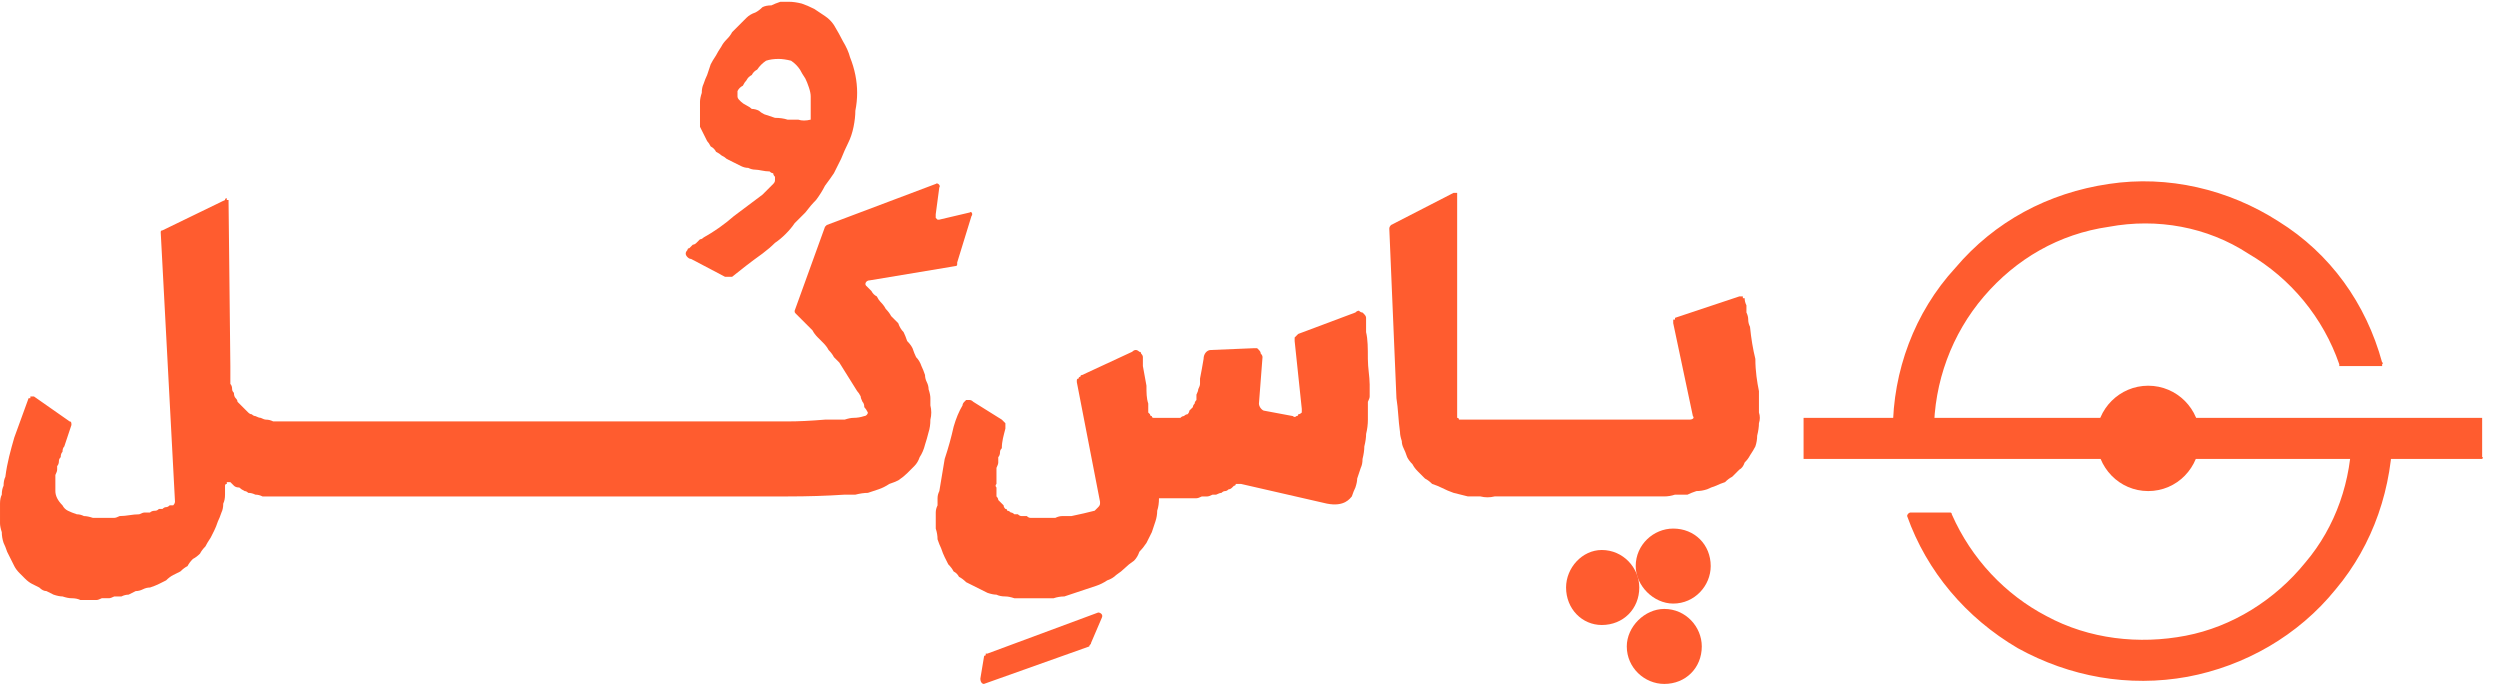
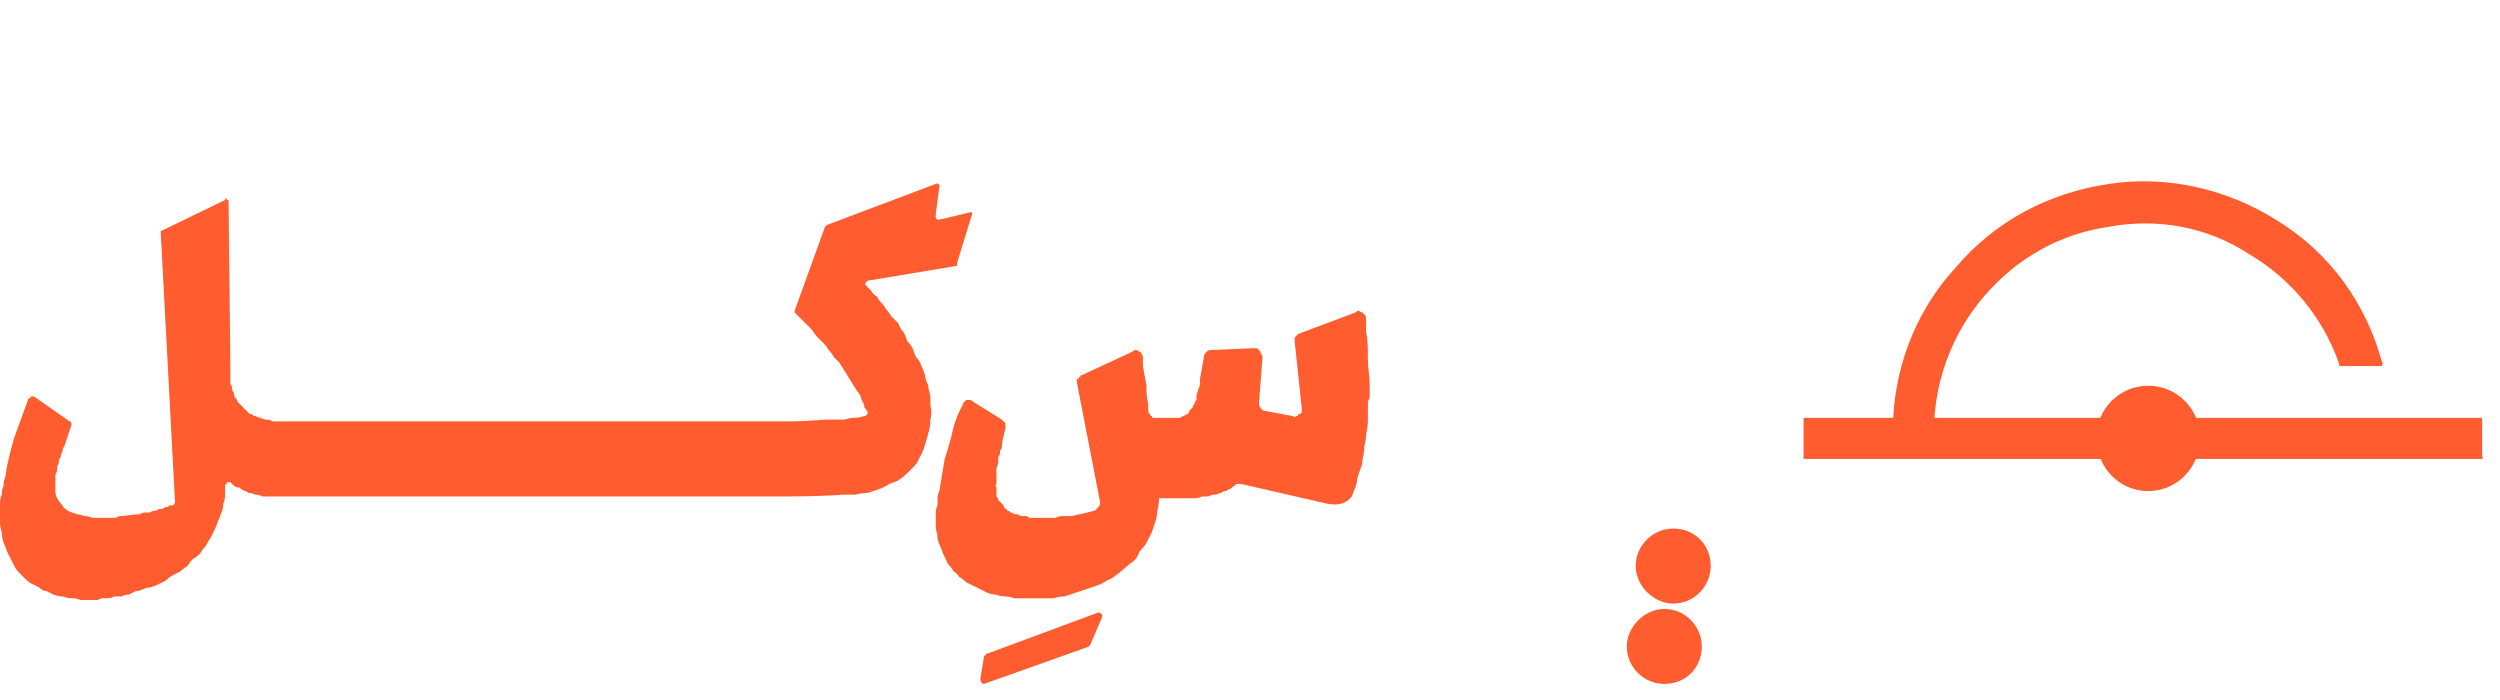
<svg xmlns="http://www.w3.org/2000/svg" version="1.2" viewBox="0 0 140 39" width="200" height="56">
  <title>passgoal</title>
  <style>
		.s0 { fill: #ff5c2f } 
	</style>
  <g id="logo">
-     <path id="Path_82" class="s0" d="m38.7 14.4q-0.1 0-0.2-0.1-0.1-0.1-0.1-0.2 0-0.1 0.1-0.2 0-0.1 0.1-0.1 0.1-0.1 0.2-0.2 0.1 0 0.2-0.1 0.1-0.1 0.2-0.2 0.1 0 0.2-0.1 0.9-0.5 1.7-1.2 0.8-0.6 1.6-1.2 0.1-0.1 0.1-0.1 0.1-0.1 0.2-0.2 0.1-0.1 0.1-0.1 0.1-0.1 0.2-0.2 0.1-0.1 0.1-0.2 0-0.1 0-0.2-0.1-0.1-0.1-0.2-0.1 0-0.2-0.1c-0.3 0-0.6-0.1-0.8-0.1q-0.2 0-0.4-0.1-0.2 0-0.4-0.1-0.2-0.1-0.4-0.2-0.2-0.1-0.4-0.2-0.1-0.1-0.3-0.2-0.1-0.1-0.3-0.2-0.1-0.2-0.3-0.3-0.1-0.2-0.2-0.3-0.1-0.2-0.2-0.4-0.1-0.2-0.2-0.4 0-0.2 0-0.4 0-0.2 0-0.4 0-0.3 0-0.6 0-0.2 0.1-0.5 0-0.3 0.1-0.5 0.1-0.3 0.2-0.5 0.1-0.3 0.2-0.6 0.1-0.2 0.3-0.5 0.1-0.2 0.3-0.5 0.1-0.2 0.3-0.4 0.2-0.2 0.3-0.4 0.2-0.2 0.4-0.4 0.2-0.2 0.4-0.4 0.2-0.2 0.5-0.3 0.2-0.1 0.4-0.3 0.2-0.1 0.5-0.1 0.2-0.1 0.5-0.2 0.2 0 0.5 0 0.3 0 0.7 0.1 0.3 0.1 0.7 0.3 0.3 0.2 0.6 0.4 0.3 0.2 0.5 0.5 0.3 0.5 0.5 0.9 0.3 0.5 0.4 0.9 0.2 0.5 0.3 1 0.1 0.5 0.1 1 0 0.5-0.1 1 0 0.4-0.1 0.9-0.1 0.5-0.3 0.9-0.2 0.4-0.4 0.9-0.2 0.4-0.4 0.8-0.2 0.3-0.5 0.7-0.2 0.4-0.5 0.8-0.3 0.3-0.6 0.7-0.3 0.3-0.6 0.6-0.2 0.3-0.5 0.6-0.3 0.3-0.6 0.5-0.3 0.3-0.7 0.6c-0.7 0.5-1.2 0.9-1.7 1.3q0 0-0.1 0 0 0-0.1 0 0 0-0.1 0 0 0-0.1 0zm2.6-9.4q0 0.1 0 0.2 0 0.1 0 0.1 0 0.1 0.1 0.2 0 0 0.1 0.1 0.1 0.1 0.3 0.2 0.2 0.1 0.3 0.2 0.2 0 0.4 0.1 0.1 0.1 0.3 0.2 0.3 0.1 0.6 0.2 0.4 0 0.7 0.1 0.3 0 0.6 0 0.3 0.1 0.7 0 0 0 0-0.1 0-0.1 0-0.2 0-0.1 0-0.2 0-0.1 0-0.2 0-0.3 0-0.6 0-0.2-0.1-0.5-0.1-0.3-0.2-0.5-0.2-0.3-0.3-0.5-0.2-0.3-0.5-0.5-0.4-0.1-0.7-0.1-0.4 0-0.7 0.1-0.3 0.2-0.5 0.5-0.2 0.1-0.3 0.3-0.2 0.1-0.3 0.3-0.1 0.1-0.2 0.3-0.2 0.1-0.3 0.3z" />
    <path id="Path_83" class="s0" d="m54.3 11.8l-1.7 0.4q0 0-0.1 0 0 0-0.1-0.1 0 0 0-0.1 0 0 0-0.1l0.2-1.5c0.1-0.1-0.1-0.3-0.2-0.2l-6.1 2.3q0 0-0.1 0.1l-1.7 4.7c0 0.1 0 0.1 0.1 0.2q0.1 0.1 0.3 0.3 0.2 0.2 0.3 0.3 0.2 0.2 0.3 0.3 0.1 0.2 0.3 0.4 0.1 0.1 0.3 0.3 0.2 0.2 0.3 0.4 0.2 0.2 0.3 0.4 0.1 0.1 0.3 0.3 0.5 0.8 1 1.6 0.1 0.1 0.2 0.3 0 0.1 0.1 0.3 0.1 0.1 0.1 0.3 0.1 0.1 0.2 0.3c0 0.1-0.1 0.2-0.2 0.2q-0.3 0.1-0.6 0.1-0.2 0-0.5 0.1-0.3 0-0.6 0-0.2 0-0.5 0-1.2 0.1-2.1 0.1h-28.5q-0.2 0-0.3 0-0.2-0.1-0.4-0.1-0.1 0-0.3-0.1-0.1 0-0.3-0.1-0.1 0-0.2-0.1-0.1 0-0.2-0.1-0.1-0.1-0.2-0.2-0.1-0.1-0.2-0.2-0.1-0.1-0.2-0.2 0-0.1-0.1-0.2-0.1-0.1-0.1-0.3-0.1-0.1-0.1-0.2 0-0.2-0.1-0.3 0-0.2 0-0.4 0-0.1 0-0.3 0-0.1 0-0.3l-0.1-9.2q0 0 0-0.1 0 0-0.1 0 0-0.1 0-0.1-0.1 0-0.1 0.1l-3.5 1.7q-0.1 0-0.1 0.1l0.8 15.1c0 0.1-0.1 0.2-0.1 0.2q-0.1 0-0.2 0-0.1 0.1-0.2 0.1-0.1 0-0.2 0.1-0.1 0-0.2 0-0.1 0.1-0.2 0.1-0.2 0-0.3 0.1-0.2 0-0.3 0-0.1 0-0.3 0.1c-0.4 0-0.7 0.1-1.1 0.1q-0.2 0.1-0.3 0.1-0.1 0-0.2 0-0.2 0-0.3 0-0.1 0-0.3 0-0.2 0-0.4 0-0.3-0.1-0.5-0.1-0.2-0.1-0.4-0.1-0.3-0.1-0.5-0.2-0.2-0.1-0.3-0.3-0.2-0.2-0.3-0.4-0.1-0.2-0.1-0.4 0-0.3 0-0.5 0-0.1 0-0.2 0-0.1 0-0.2 0.1-0.2 0.1-0.3 0-0.1 0-0.2 0.1-0.1 0.1-0.3 0-0.1 0.1-0.2 0-0.2 0.1-0.3 0-0.2 0.1-0.3l0.4-1.2c0-0.1 0-0.2-0.1-0.2l-2-1.4q-0.1 0-0.1 0-0.1 0-0.1 0 0 0 0 0.1-0.1 0-0.1 0-0.4 1.1-0.8 2.2c-0.2 0.7-0.4 1.4-0.5 2.2q-0.1 0.2-0.1 0.5-0.1 0.2-0.1 0.5-0.1 0.2-0.1 0.5 0 0.3 0 0.5 0 0.3 0 0.6 0 0.2 0.1 0.5 0 0.3 0.1 0.6 0.1 0.2 0.2 0.5 0.1 0.2 0.2 0.4 0.1 0.2 0.2 0.4 0.1 0.2 0.3 0.4 0.2 0.2 0.3 0.3 0.2 0.2 0.4 0.3 0.2 0.1 0.4 0.2 0.2 0.2 0.4 0.2 0.2 0.1 0.4 0.2 0.3 0.1 0.5 0.1 0.3 0.1 0.5 0.1 0.3 0 0.5 0.1 0.3 0 0.5 0 0.2 0 0.4 0 0.1 0 0.3-0.1 0.2 0 0.4 0 0.1 0 0.3-0.1 0.2 0 0.4 0 0.2-0.1 0.4-0.1 0.2-0.1 0.4-0.2 0.2 0 0.4-0.1 0.2-0.1 0.4-0.1 0.3-0.1 0.5-0.2 0.2-0.1 0.4-0.2 0.2-0.2 0.4-0.3 0.2-0.1 0.4-0.2 0.2-0.2 0.4-0.3 0.1-0.2 0.3-0.4 0.2-0.1 0.4-0.3 0.1-0.2 0.3-0.4 0.1-0.2 0.3-0.5 0.1-0.2 0.2-0.4 0.1-0.2 0.2-0.5 0.1-0.2 0.2-0.5 0.1-0.2 0.1-0.5 0.1-0.2 0.1-0.5 0-0.3 0-0.5 0-0.1 0.1-0.1 0 0 0-0.1 0 0 0.1 0 0 0 0.1 0 0.1 0.1 0.2 0.2 0.1 0.1 0.3 0.1 0.1 0.1 0.3 0.2 0.1 0 0.2 0.1 0.2 0 0.4 0.1 0.2 0 0.4 0.1 0.2 0 0.4 0 0.2 0 0.4 0h28.6q1.7 0 3.2-0.1 0.3 0 0.6 0 0.4-0.1 0.7-0.1 0.3-0.1 0.6-0.2 0.3-0.1 0.6-0.3 0.3-0.1 0.5-0.2 0.3-0.2 0.5-0.4 0.2-0.2 0.4-0.4 0.2-0.2 0.3-0.5 0.2-0.3 0.3-0.7 0.1-0.3 0.2-0.7 0.1-0.3 0.1-0.7 0.1-0.4 0-0.8 0-0.2 0-0.4 0-0.2-0.1-0.5 0-0.2-0.1-0.4-0.1-0.2-0.1-0.4-0.1-0.3-0.2-0.5-0.1-0.3-0.3-0.5-0.1-0.2-0.2-0.5-0.1-0.2-0.3-0.4-0.1-0.3-0.2-0.5-0.2-0.2-0.3-0.5-0.2-0.2-0.4-0.4-0.1-0.2-0.3-0.4-0.1-0.2-0.3-0.4-0.1-0.1-0.2-0.3-0.2-0.1-0.3-0.3-0.1-0.1-0.3-0.3c-0.1-0.1 0-0.3 0.2-0.3l4.8-0.8q0 0 0 0 0.1 0 0.1-0.1 0 0 0 0 0 0 0-0.1l0.8-2.6c0.1-0.1 0-0.3-0.1-0.2z" />
    <path id="Path_84" class="s0" d="m61 36.1l-5.9 2.1c-0.1 0-0.2-0.1-0.2-0.3l0.2-1.2q0-0.1 0.1-0.1 0 0 0 0 0 0 0-0.1 0.1 0 0.1 0l6.2-2.3c0.1 0 0.3 0.1 0.2 0.3l-0.6 1.4c0 0.1-0.1 0.1-0.1 0.2z" />
-     <path id="Path_85" class="s0" d="m98.5 21.8c-0.1-0.5-0.2-1.1-0.2-1.8q-0.2-0.8-0.3-1.8-0.1-0.2-0.1-0.4 0-0.2-0.1-0.4 0-0.2 0-0.4-0.1-0.2-0.1-0.4-0.1 0-0.1 0 0-0.1 0-0.1-0.1 0-0.1 0 0 0-0.1 0l-3.6 1.2q0 0.1 0 0.1-0.1 0-0.1 0 0 0.1 0 0.1 0 0 0 0.1l1.1 5.2c0.1 0.1 0 0.2-0.2 0.2h-12.8q0 0-0.1 0 0 0 0 0 0-0.1-0.1-0.1 0 0 0-0.1v-12.4q0 0 0 0 0-0.1 0-0.1-0.1 0-0.1 0-0.1 0-0.1 0l-3.5 1.8q-0.1 0.1-0.1 0.2l0.4 9.5c0.1 0.6 0.1 1.2 0.2 1.9q0 0.2 0.1 0.5 0 0.2 0.1 0.4 0.1 0.2 0.2 0.5 0.1 0.2 0.3 0.4 0.1 0.2 0.3 0.4 0.2 0.2 0.4 0.4 0.2 0.1 0.4 0.3 0.3 0.1 0.5 0.2 0.4 0.2 0.7 0.3 0.4 0.1 0.8 0.2 0.4 0 0.7 0 0.4 0.1 0.8 0h8.2q0.3 0 0.6 0 0.3 0 0.7 0 0.3 0 0.6-0.1 0.3 0 0.7 0 0.2-0.1 0.5-0.2 0.3 0 0.6-0.1 0.2-0.1 0.5-0.2 0.2-0.1 0.5-0.2 0.2-0.2 0.4-0.3 0.2-0.2 0.4-0.4 0.2-0.1 0.3-0.4 0.2-0.2 0.3-0.4 0.2-0.3 0.3-0.5 0.1-0.3 0.1-0.6 0.1-0.4 0.1-0.7 0.1-0.3 0-0.6 0-0.1 0-0.3 0-0.2 0-0.3 0-0.2 0-0.3 0-0.2 0-0.3z" />
    <path id="Path_86" class="s0" d="m133.4 20.3c0 0 0.1-0.1 0-0.1-0.9-3.3-2.9-6.1-5.8-7.9-2.8-1.8-6.2-2.6-9.5-2.1-3.4 0.5-6.4 2.1-8.6 4.7-2.3 2.5-3.5 5.8-3.5 9.1q0 0.2 0 0.3 0 0.1 0 0.2 0 0.1 0.1 0.3 0 0.1 0 0.2 0 0 0 0 0 0.1 0 0.1 0 0 0 0 0.1 0 0.1 0h2.1q0 0 0 0 0 0 0 0 0 0 0-0.1 0 0 0.1 0-0.1-0.1-0.1-0.2 0-0.1 0-0.3 0-0.1 0-0.2 0-0.1 0-0.2c0-2.8 1-5.5 2.8-7.6 1.8-2.1 4.2-3.5 7-3.9 2.7-0.5 5.5 0 7.8 1.5 2.4 1.4 4.2 3.6 5.1 6.2q0 0 0 0.1 0 0 0 0 0 0 0.1 0 0 0 0 0h2.3z" />
-     <path id="Path_87" class="s0" d="m133.9 23.7h-2.2v0.4c0 2.7-0.9 5.3-2.6 7.3-1.7 2.1-4.1 3.6-6.7 4.1-2.6 0.5-5.4 0.2-7.8-1.1-2.3-1.2-4.2-3.2-5.3-5.7q0-0.1-0.1-0.1h-2.2c-0.1 0-0.2 0.1-0.2 0.2 1.1 3.1 3.3 5.7 6.2 7.4 2.9 1.6 6.2 2.2 9.5 1.6 3.2-0.6 6.2-2.3 8.3-4.9 2.1-2.5 3.2-5.7 3.2-9.1q-0.1 0-0.1-0.1z" />
    <path id="Path_88" class="s0" d="m139 25.6h-37.9q0 0-0.1 0 0-0.1 0-0.1 0 0 0 0 0 0 0 0v-2.1q0 0 0 0 0 0 0 0 0 0 0-0.1 0.1 0 0.1 0h37.9q0 0 0 0 0 0.1 0 0.1 0 0 0 0 0 0 0 0v2.1c0.1 0 0 0.1 0 0.1z" />
    <path id="Ellipse_2" fill-rule="evenodd" class="s0" d="m120.3 27.4c-1.6 0-2.9-1.3-2.9-3 0-1.6 1.3-2.9 2.9-2.9 1.6 0 2.9 1.3 2.9 2.9 0 1.7-1.3 3-2.9 3z" />
    <g id="Group_37">
      <path id="Ellipse_3" fill-rule="evenodd" class="s0" d="m93.7 33.7c-1.1 0-2.1-1-2.1-2.1 0-1.2 1-2.1 2.1-2.1 1.2 0 2.1 0.9 2.1 2.1 0 1.1-0.9 2.1-2.1 2.1z" />
      <path id="Ellipse_4" fill-rule="evenodd" class="s0" d="m93.2 38.2c-1.1 0-2.1-0.9-2.1-2.1 0-1.1 1-2.1 2.1-2.1 1.2 0 2.1 1 2.1 2.1 0 1.2-0.9 2.1-2.1 2.1z" />
-       <path id="Ellipse_5" fill-rule="evenodd" class="s0" d="m89.7 34.9c-1.1 0-2-0.9-2-2.1 0-1.1 0.9-2.1 2-2.1 1.2 0 2.1 1 2.1 2.1 0 1.2-0.9 2.1-2.1 2.1z" />
    </g>
    <path id="Path_89" class="s0" d="m76.7 21.4c0-0.4-0.1-0.9-0.1-1.4 0-0.6 0-1.1-0.1-1.5 0-0.3 0-0.5 0-0.8q0-0.1-0.1-0.2 0 0-0.1-0.1-0.1 0-0.2-0.1-0.1 0-0.2 0.1l-3.2 1.2q0 0-0.1 0.1 0 0-0.1 0.1 0 0 0 0.1 0 0.1 0 0.1l0.4 3.8q0 0.1 0 0.2-0.1 0.1-0.2 0.1 0 0.1-0.1 0.1-0.1 0.1-0.2 0l-1.6-0.3c-0.1 0-0.3-0.2-0.3-0.4l0.2-2.6q0-0.1-0.1-0.2 0-0.1-0.1-0.2 0 0-0.1-0.1-0.1 0-0.2 0l-2.4 0.1c-0.2 0-0.4 0.2-0.4 0.5q-0.1 0.6-0.2 1.1 0 0.1 0 0.3 0 0.1-0.1 0.3 0 0.1-0.1 0.3 0 0.1 0 0.3-0.1 0.1-0.1 0.2-0.1 0.1-0.1 0.2-0.1 0.1-0.2 0.2 0 0.1-0.1 0.2-0.1 0-0.2 0.1-0.1 0-0.2 0.1-0.1 0-0.2 0-0.1 0-0.2 0h-1q0 0-0.1 0-0.1 0-0.1-0.1-0.1 0-0.1-0.1-0.1-0.1-0.1-0.1c0-0.2 0-0.3 0-0.5-0.1-0.3-0.1-0.6-0.1-1l-0.2-1.1c0-0.2 0-0.4 0-0.5q0-0.1-0.1-0.2 0-0.1-0.1-0.1-0.1-0.1-0.2-0.1-0.1 0-0.2 0.1l-2.8 1.3q-0.1 0-0.1 0.1-0.1 0-0.1 0.1-0.1 0-0.1 0.1 0 0.1 0 0.1l1.3 6.7q0 0 0 0.1 0 0.1-0.1 0.2 0 0-0.1 0.1 0 0-0.1 0.1c-0.4 0.1-0.8 0.2-1.3 0.3q-0.3 0-0.5 0-0.2 0-0.4 0.1-0.3 0-0.5 0-0.2 0-0.4 0-0.2 0-0.3 0-0.1 0-0.2 0-0.1 0-0.2-0.1-0.2 0-0.3 0-0.1 0-0.2-0.1-0.1 0-0.2 0-0.1-0.1-0.2-0.1-0.1-0.1-0.2-0.1 0-0.1-0.1-0.1-0.1-0.1-0.1-0.2-0.1-0.1-0.2-0.2 0 0-0.1-0.1 0-0.1-0.1-0.2 0-0.2 0-0.3 0-0.1 0-0.2-0.1-0.1 0-0.2 0-0.2 0-0.3 0-0.1 0-0.2 0-0.1 0-0.2 0-0.1 0-0.2 0.1-0.2 0.1-0.3 0-0.1 0-0.3 0.1-0.1 0.1-0.3 0-0.1 0.1-0.2c0-0.4 0.1-0.7 0.2-1.1q0-0.1 0-0.1 0-0.1 0-0.2 0 0-0.1-0.1 0 0-0.1-0.1l-1.6-1q-0.1-0.1-0.2-0.1-0.1 0-0.2 0-0.1 0.1-0.1 0.1-0.1 0.1-0.1 0.2-0.3 0.5-0.5 1.2-0.2 0.9-0.5 1.8c-0.1 0.6-0.2 1.2-0.3 1.8q-0.1 0.2-0.1 0.4 0 0.2 0 0.4-0.1 0.2-0.1 0.4 0 0.2 0 0.4 0 0.3 0 0.5 0.1 0.3 0.1 0.6 0.1 0.3 0.2 0.5 0.1 0.3 0.2 0.5 0.1 0.2 0.2 0.4 0.2 0.2 0.3 0.4 0.2 0.1 0.3 0.3 0.2 0.1 0.4 0.3 0.2 0.1 0.4 0.2 0.2 0.1 0.4 0.2 0.2 0.1 0.4 0.2 0.3 0.1 0.5 0.1 0.2 0.1 0.5 0.1 0.2 0 0.5 0.1 0.2 0 0.5 0 0.2 0 0.5 0 0.3 0 0.6 0 0.3 0 0.6 0 0.3-0.1 0.6-0.1 0.3-0.1 0.6-0.2 0.3-0.1 0.6-0.2 0.3-0.1 0.6-0.2 0.3-0.1 0.6-0.3 0.3-0.1 0.5-0.3 0.3-0.2 0.5-0.4 0.2-0.2 0.5-0.4 0.2-0.2 0.3-0.5 0.2-0.2 0.4-0.5 0.1-0.2 0.3-0.6 0.1-0.3 0.2-0.6 0.1-0.3 0.1-0.6 0.1-0.3 0.1-0.7h1.2q0.1 0 0.3 0 0.1 0 0.3 0 0.1 0 0.3 0 0.1 0 0.3-0.1 0.1 0 0.3 0 0.1 0 0.3-0.1 0.1 0 0.2 0 0.2-0.1 0.3-0.1 0.1-0.1 0.2-0.1 0.1 0 0.2-0.1 0.1 0 0.2-0.1 0 0 0.1-0.1 0.1 0 0.1-0.1 0 0 0.1 0 0 0 0.1 0 0 0 0.1 0l4.8 1.1c1 0.2 1.3-0.3 1.4-0.4q0.1-0.3 0.2-0.5 0.1-0.3 0.1-0.5 0.1-0.3 0.2-0.6 0.1-0.2 0.1-0.5 0.1-0.4 0.1-0.7 0.1-0.4 0.1-0.7 0.1-0.4 0.1-0.8 0-0.3 0-0.7 0-0.2 0-0.3 0.1-0.2 0.1-0.3 0-0.2 0-0.3 0-0.2 0-0.4z" />
  </g>
</svg>